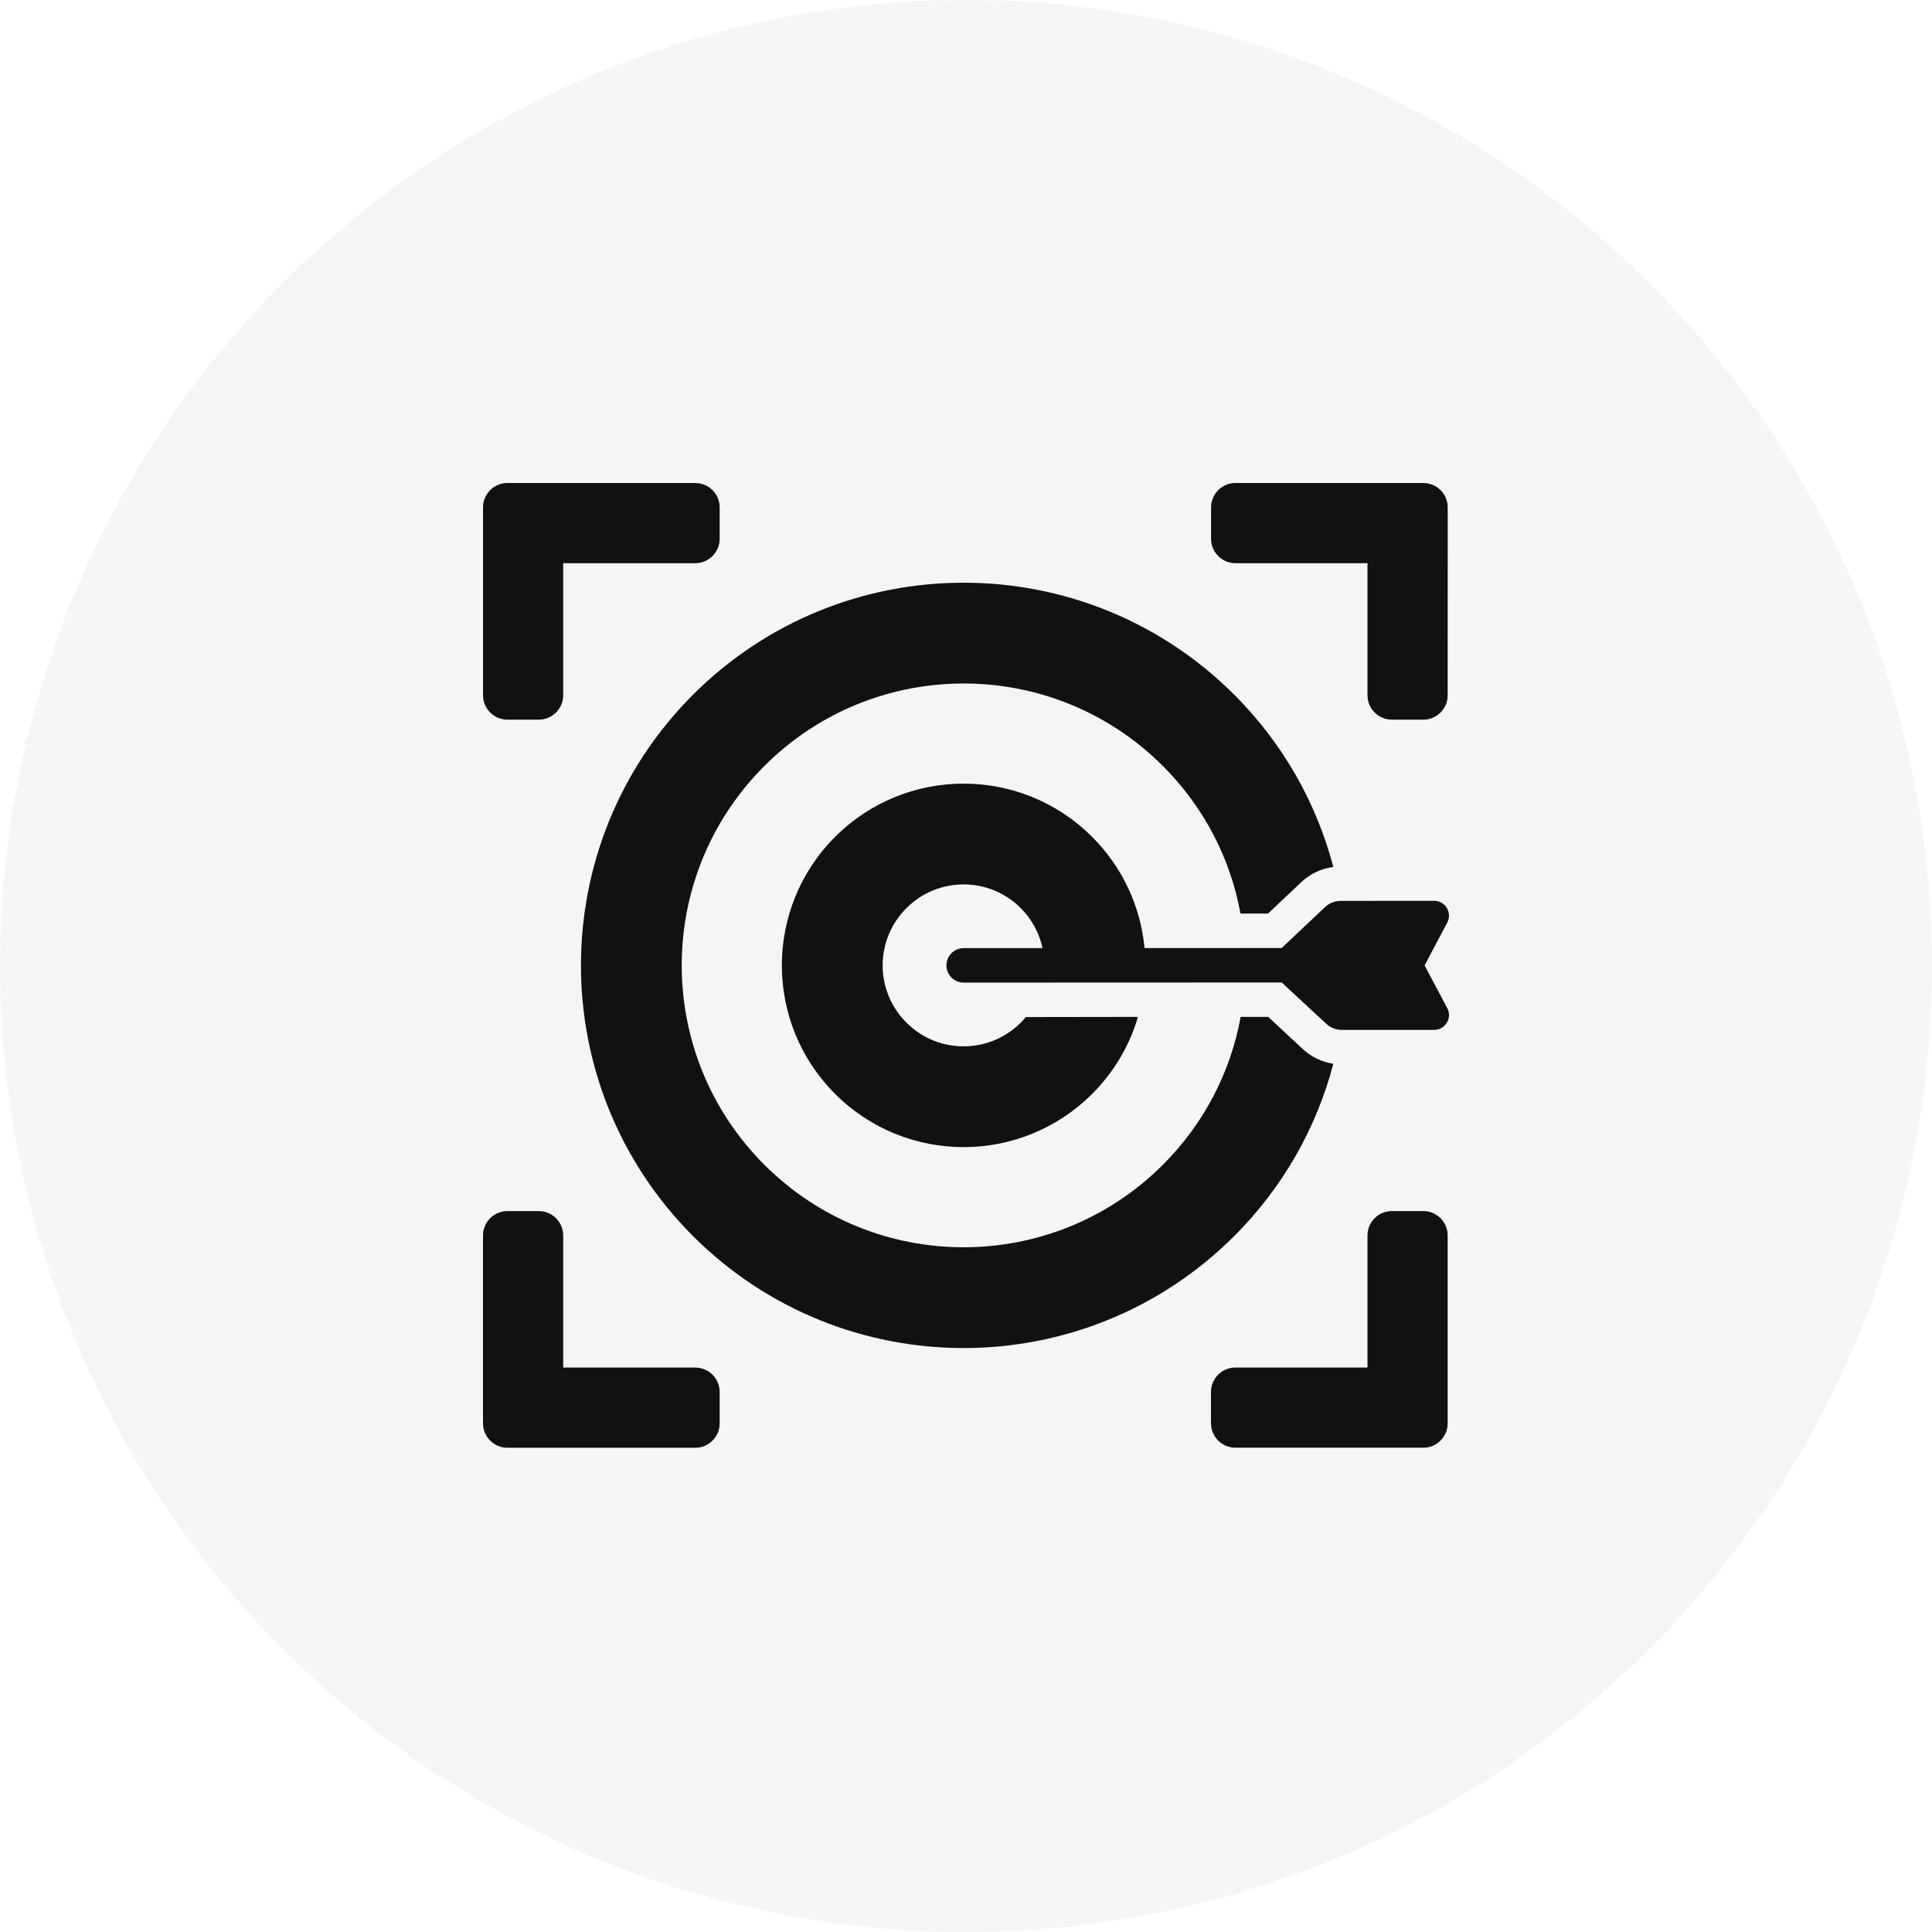
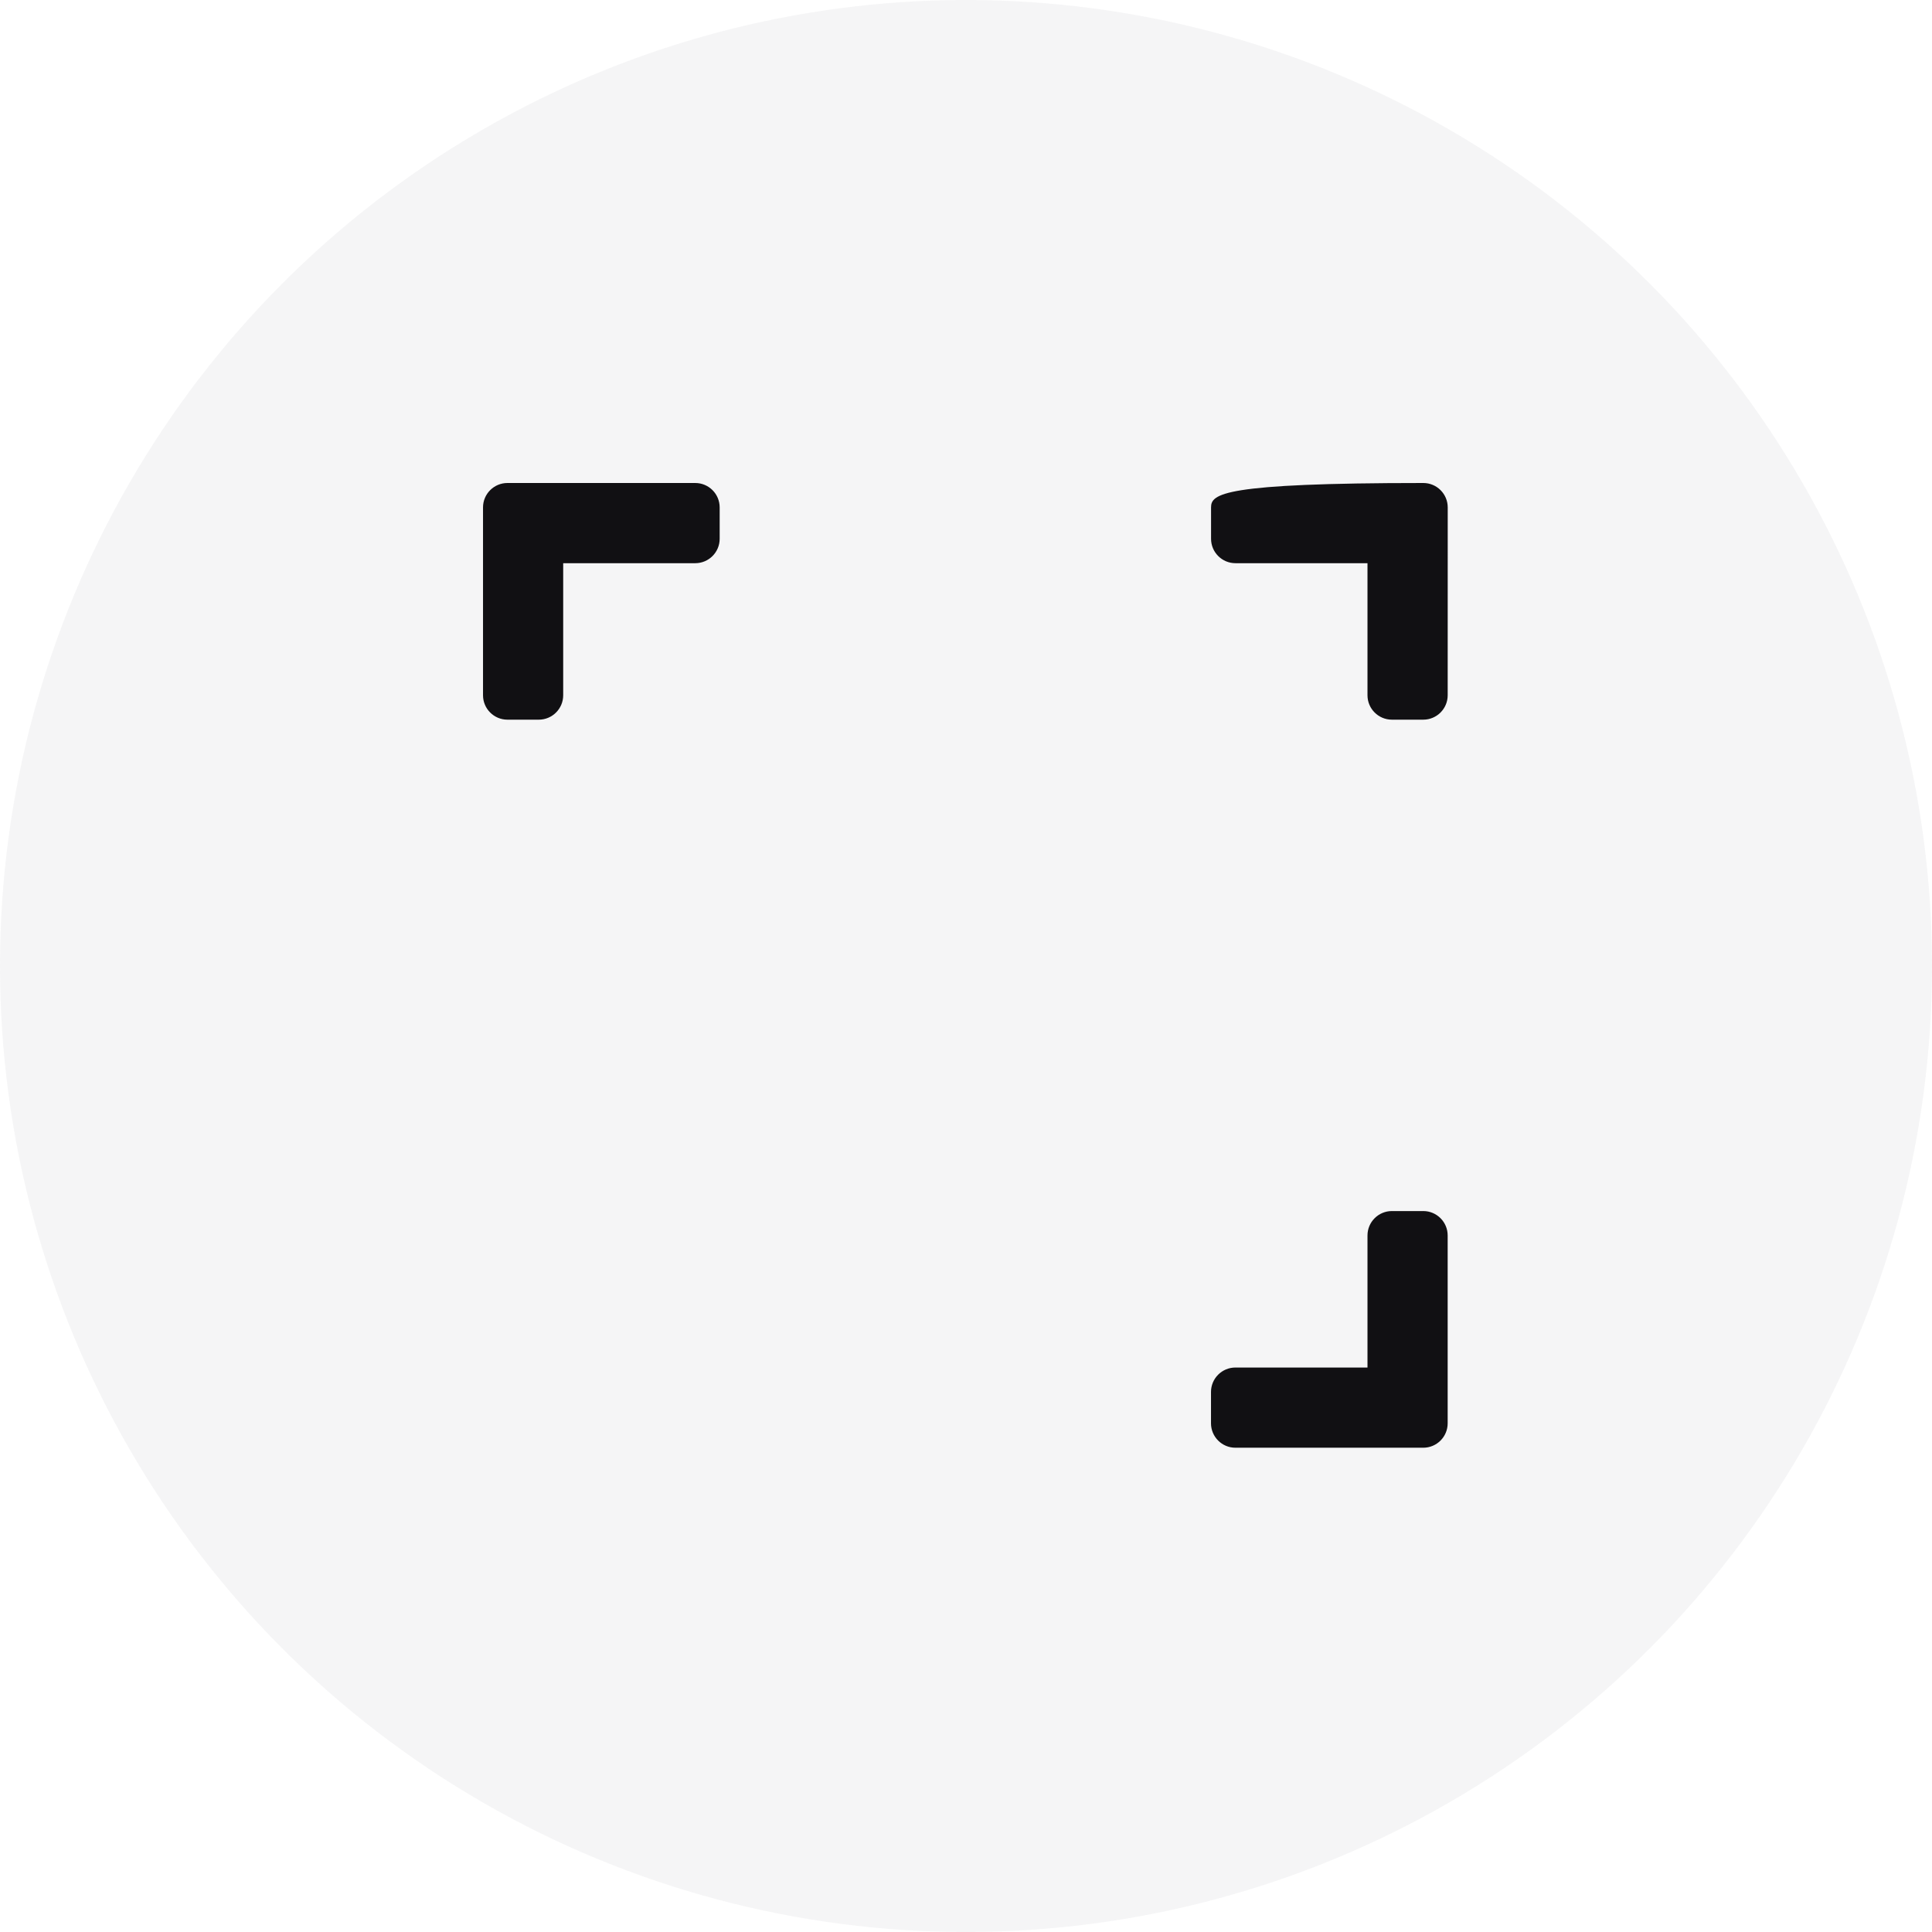
<svg xmlns="http://www.w3.org/2000/svg" width="100" height="100" viewBox="0 0 100 100" fill="none">
  <circle cx="50" cy="50" r="50" fill="#888889" fill-opacity="0.08" />
-   <path d="M69.013 55.06C68.424 54.971 67.88 54.712 67.435 54.302L65.642 52.635H64.216C63.707 55.434 62.361 58.118 60.194 60.285C54.496 65.983 45.258 65.983 39.56 60.285C33.862 54.587 33.862 45.349 39.56 39.651C45.258 33.953 54.496 33.953 60.194 39.651C62.352 41.809 63.698 44.484 64.207 47.284H65.633L67.354 45.661C67.818 45.224 68.398 44.948 69.013 44.877C68.157 41.613 66.445 38.518 63.886 35.959C56.146 28.228 43.608 28.228 35.868 35.959C28.137 43.699 28.137 56.237 35.868 63.977C43.608 71.708 56.145 71.708 63.886 63.977C66.445 61.418 68.157 58.324 69.013 55.06Z" fill="#111013" />
-   <path d="M73.737 49.968L74.909 47.754C75.181 47.242 74.809 46.626 74.231 46.626L69.396 46.629C69.093 46.629 68.801 46.745 68.58 46.954L66.338 49.07L59.242 49.072C59.041 46.972 58.138 44.923 56.528 43.316C52.855 39.642 46.898 39.642 43.224 43.316C39.551 46.99 39.55 52.946 43.224 56.62C46.898 60.293 52.855 60.294 56.528 56.62C57.679 55.47 58.472 54.096 58.9 52.634L53.095 52.643C53.015 52.741 52.926 52.839 52.837 52.928C51.205 54.569 48.547 54.569 46.916 52.928C45.275 51.296 45.275 48.639 46.916 47.007C48.547 45.367 51.205 45.367 52.837 47.007C53.427 47.598 53.797 48.318 53.962 49.074L49.879 49.076C49.386 49.076 48.987 49.475 48.987 49.968C48.987 50.46 49.386 50.859 49.879 50.859L66.34 50.853L66.32 50.835L68.647 52.991C68.868 53.196 69.155 53.307 69.456 53.307H74.231C74.811 53.307 75.181 52.692 74.909 52.179L73.737 49.968Z" fill="#111013" />
-   <path d="M63.946 29.151H70.781V35.986C70.781 36.684 71.347 37.25 72.045 37.25H73.668C74.365 37.25 74.932 36.684 74.932 35.986L74.934 26.264C74.934 25.566 74.368 25 73.67 25H63.948C63.25 25 62.684 25.567 62.684 26.264V27.887C62.684 28.585 63.25 29.151 63.948 29.151L63.946 29.151Z" fill="#111013" />
+   <path d="M63.946 29.151H70.781V35.986C70.781 36.684 71.347 37.25 72.045 37.25H73.668C74.365 37.25 74.932 36.684 74.932 35.986L74.934 26.264C74.934 25.566 74.368 25 73.67 25C63.25 25 62.684 25.567 62.684 26.264V27.887C62.684 28.585 63.25 29.151 63.948 29.151L63.946 29.151Z" fill="#111013" />
  <path d="M26.264 37.25H27.887C28.585 37.25 29.151 36.684 29.151 35.986V29.151H35.986C36.684 29.151 37.25 28.585 37.25 27.887V26.264C37.25 25.566 36.684 25 35.986 25H26.265C25.567 25 25.001 25.566 25.001 26.264V35.986C25.001 36.684 25.567 37.25 26.264 37.25Z" fill="#111013" />
  <path d="M73.668 62.684H72.045C71.347 62.684 70.781 63.25 70.781 63.948V70.783H63.945C63.248 70.783 62.681 71.349 62.681 72.047V73.67C62.681 74.368 63.248 74.934 63.945 74.934H73.667C74.365 74.934 74.931 74.368 74.931 73.67V63.948C74.931 63.25 74.365 62.684 73.668 62.684Z" fill="#111013" />
-   <path d="M35.986 70.785H29.151V63.95C29.151 63.252 28.585 62.686 27.887 62.686H26.264C25.566 62.686 25 63.252 25 63.95V73.672C25 74.37 25.566 74.936 26.264 74.936H35.986C36.684 74.936 37.25 74.37 37.25 73.672V72.049C37.25 71.351 36.684 70.785 35.986 70.785Z" fill="#111013" />
</svg>